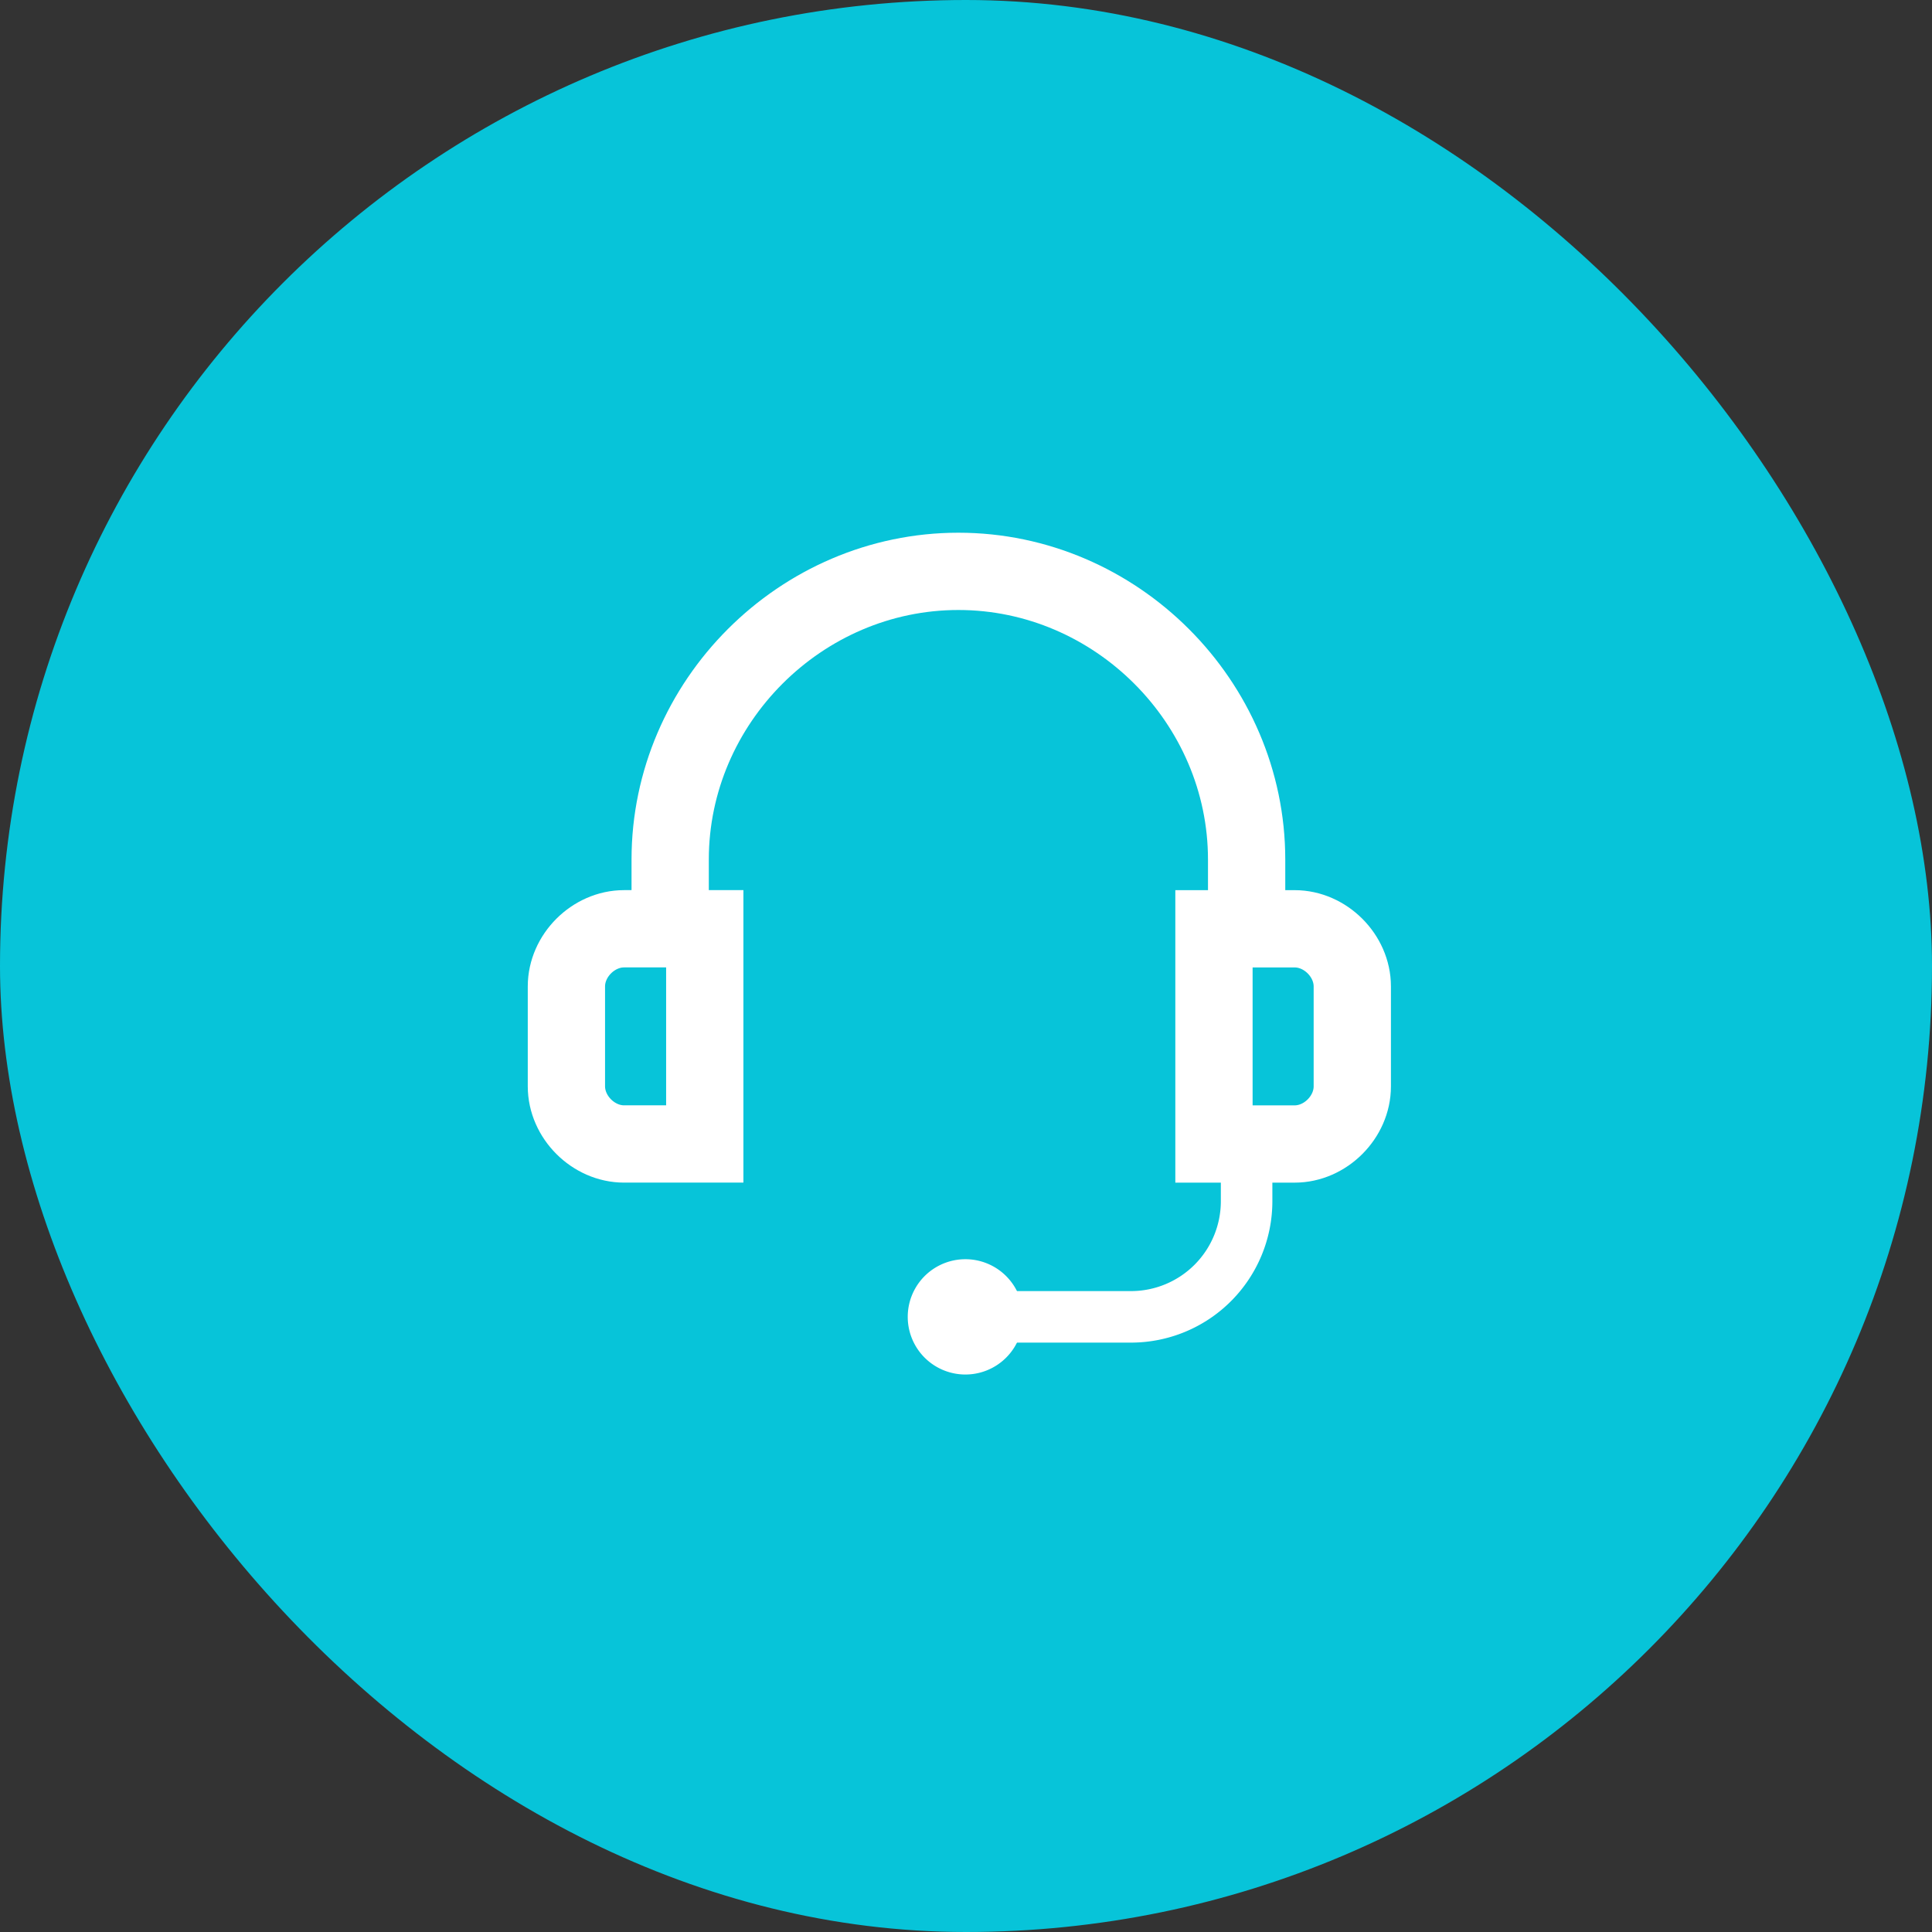
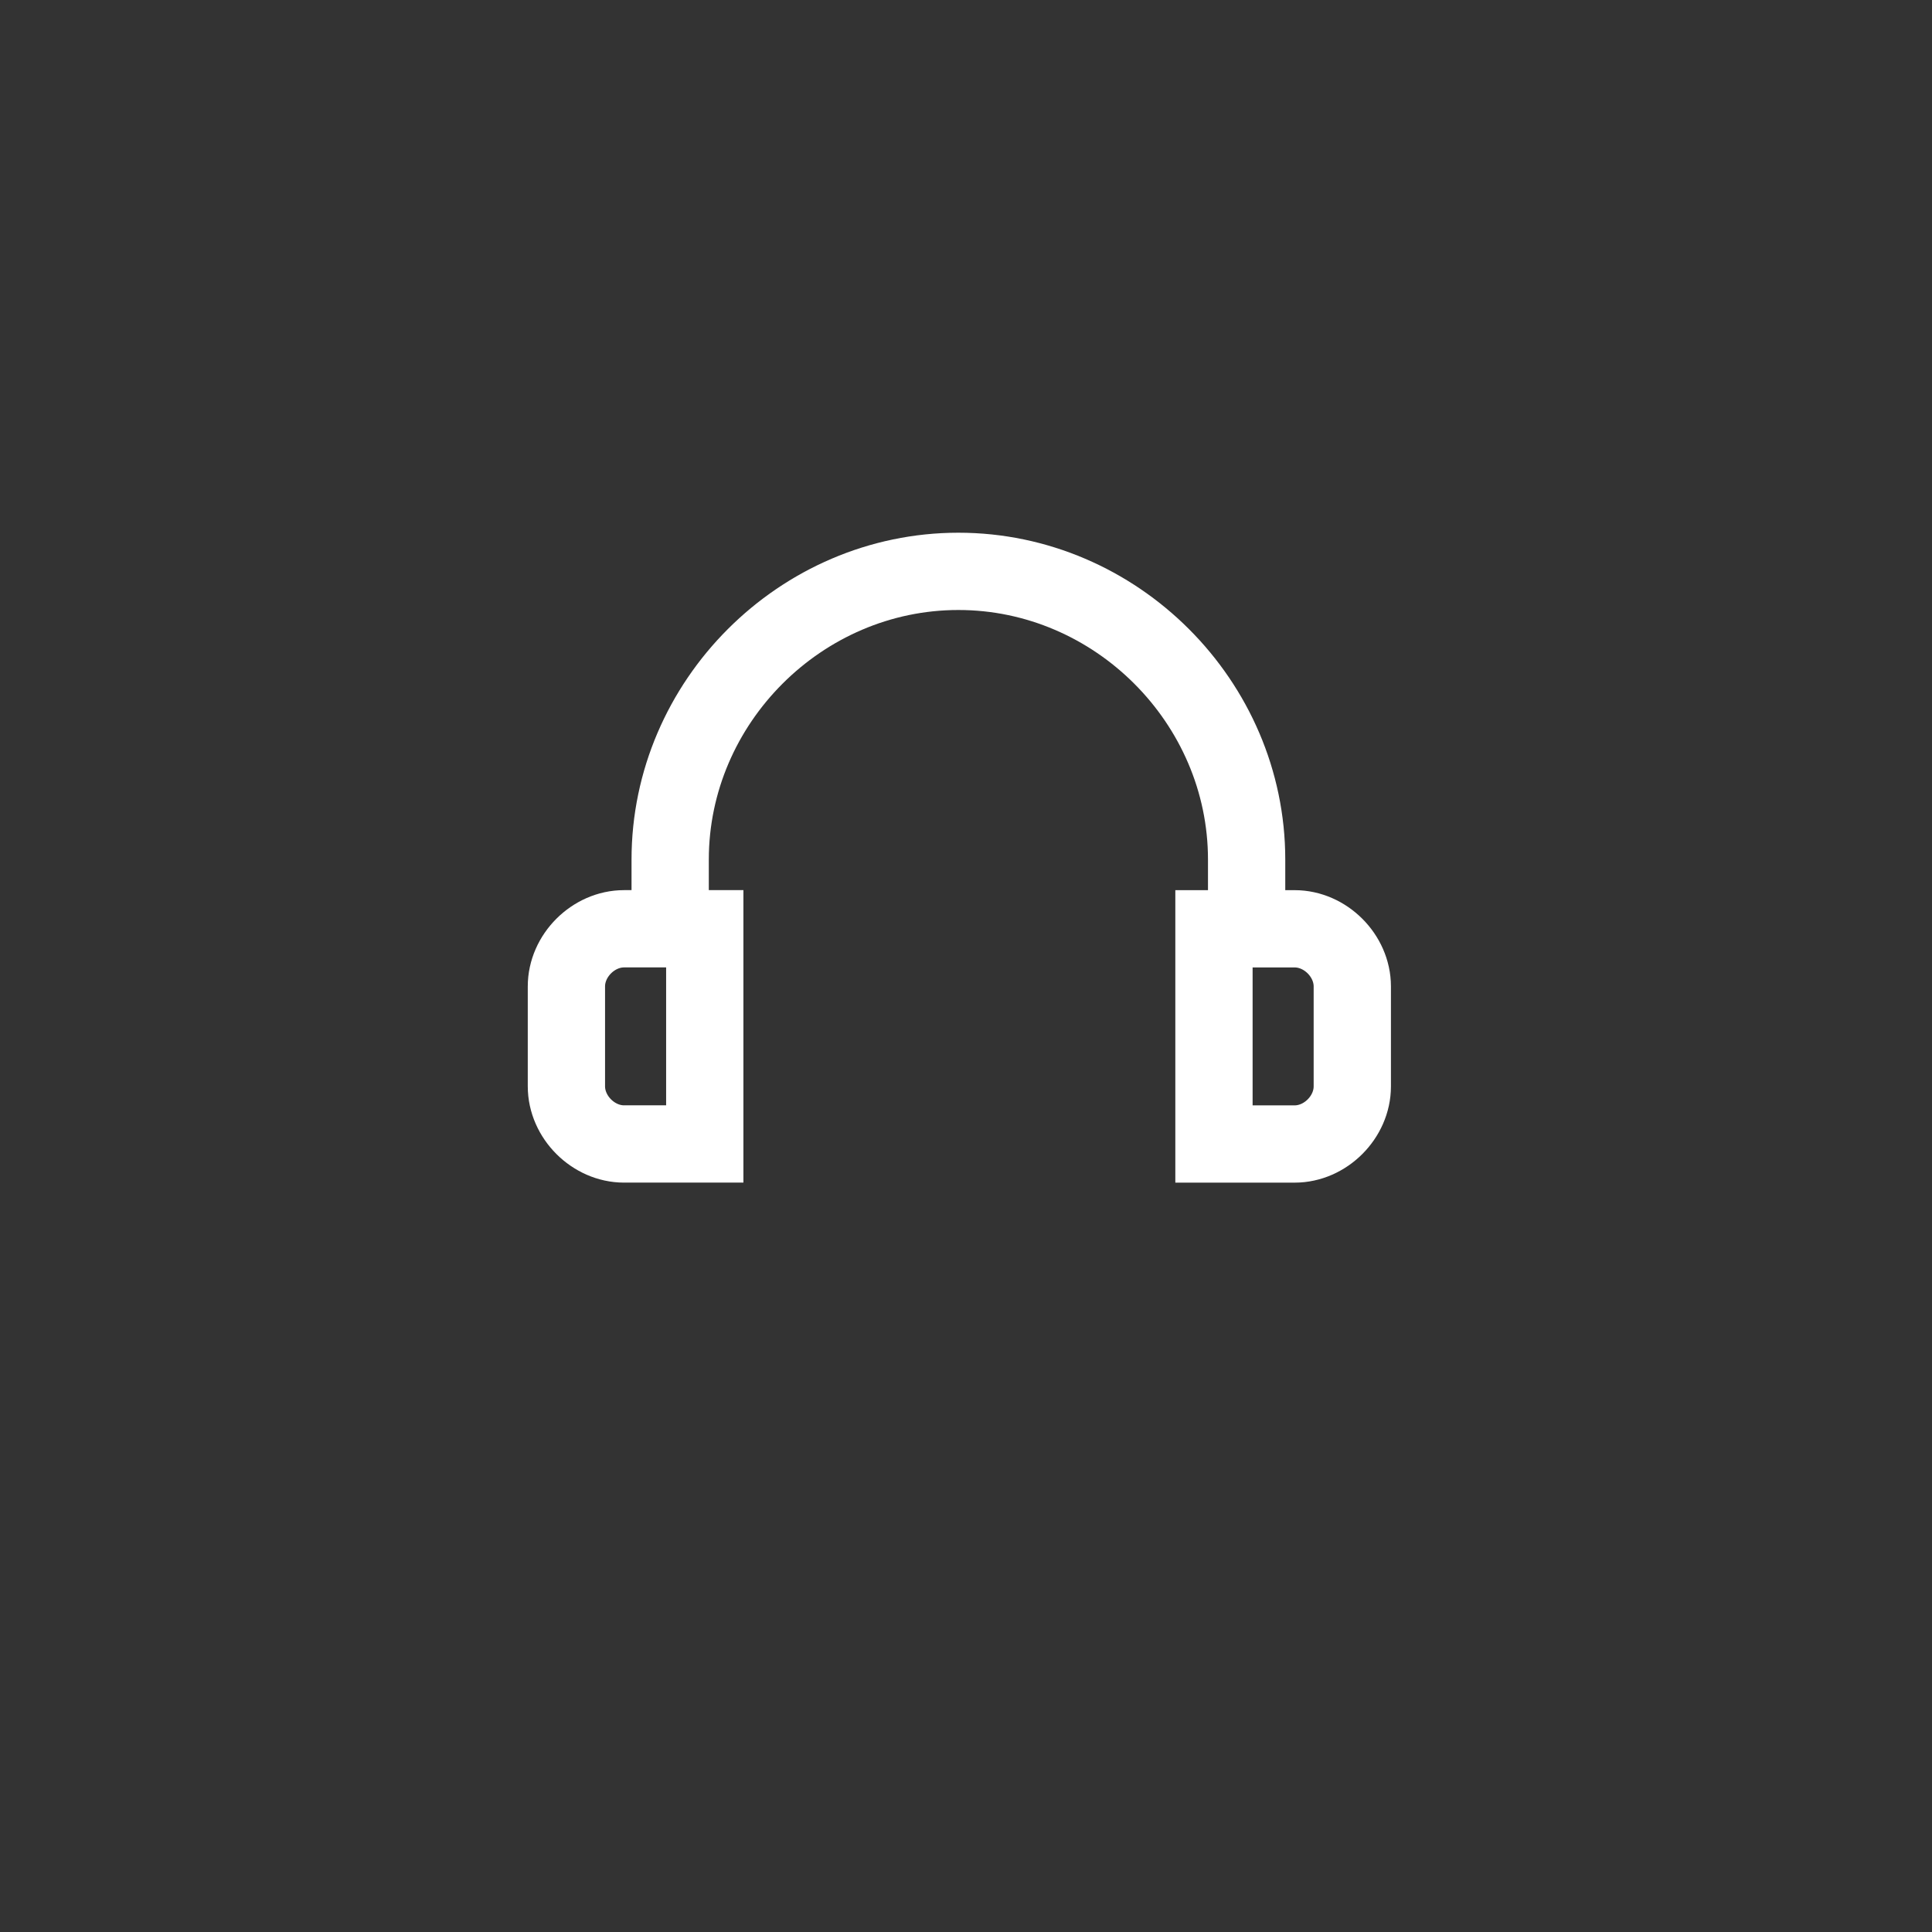
<svg xmlns="http://www.w3.org/2000/svg" width="75" height="75" fill="none" viewBox="0 0 75 75">
  <rect x="0" y="0" width="75" height="75" fill="#333333" stroke="none" />
-   <rect width="75" height="75" fill="#07C4D9" rx="37.5" />
  <path stroke="#fff" stroke-miterlimit="10" stroke-width="3" d="M26.016 36.054v-2.686c0-6.116 5.072-11.188 11.189-11.188s11.189 5.072 11.189 11.188v2.686" />
  <path stroke="#fff" stroke-width="3" d="M21.988 38.292c0-1.193 1.045-2.237 2.238-2.237h3.133v8.354h-3.133c-1.193 0-2.238-1.044-2.238-2.238v-3.879zM47.126 36.056h3.133c1.193 0 2.237 1.044 2.237 2.237v3.88c0 1.193-1.044 2.237-2.237 2.237h-3.133v-8.354z" />
-   <path stroke="#fff" stroke-miterlimit="10" stroke-width="2" d="M48.393 44.406v2.238a4.489 4.489 0 01-4.476 4.476h-6.862" />
-   <path fill="#fff" d="M37.429 53.358a2.238 2.238 0 100-4.475 2.238 2.238 0 000 4.475z" />
</svg>